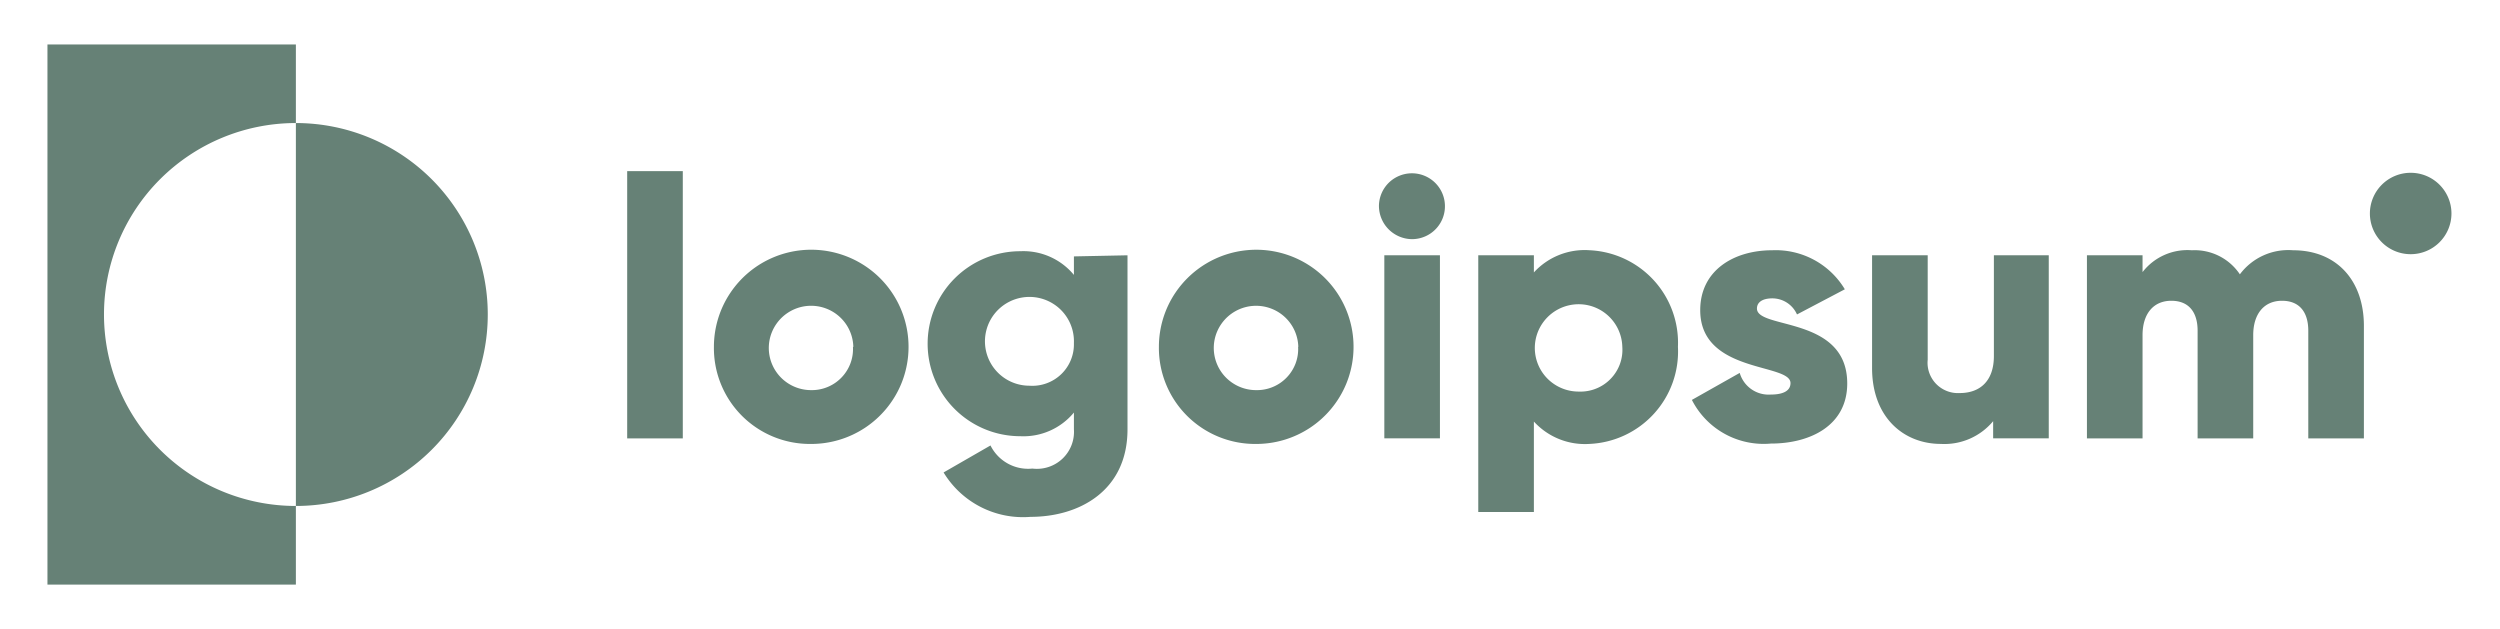
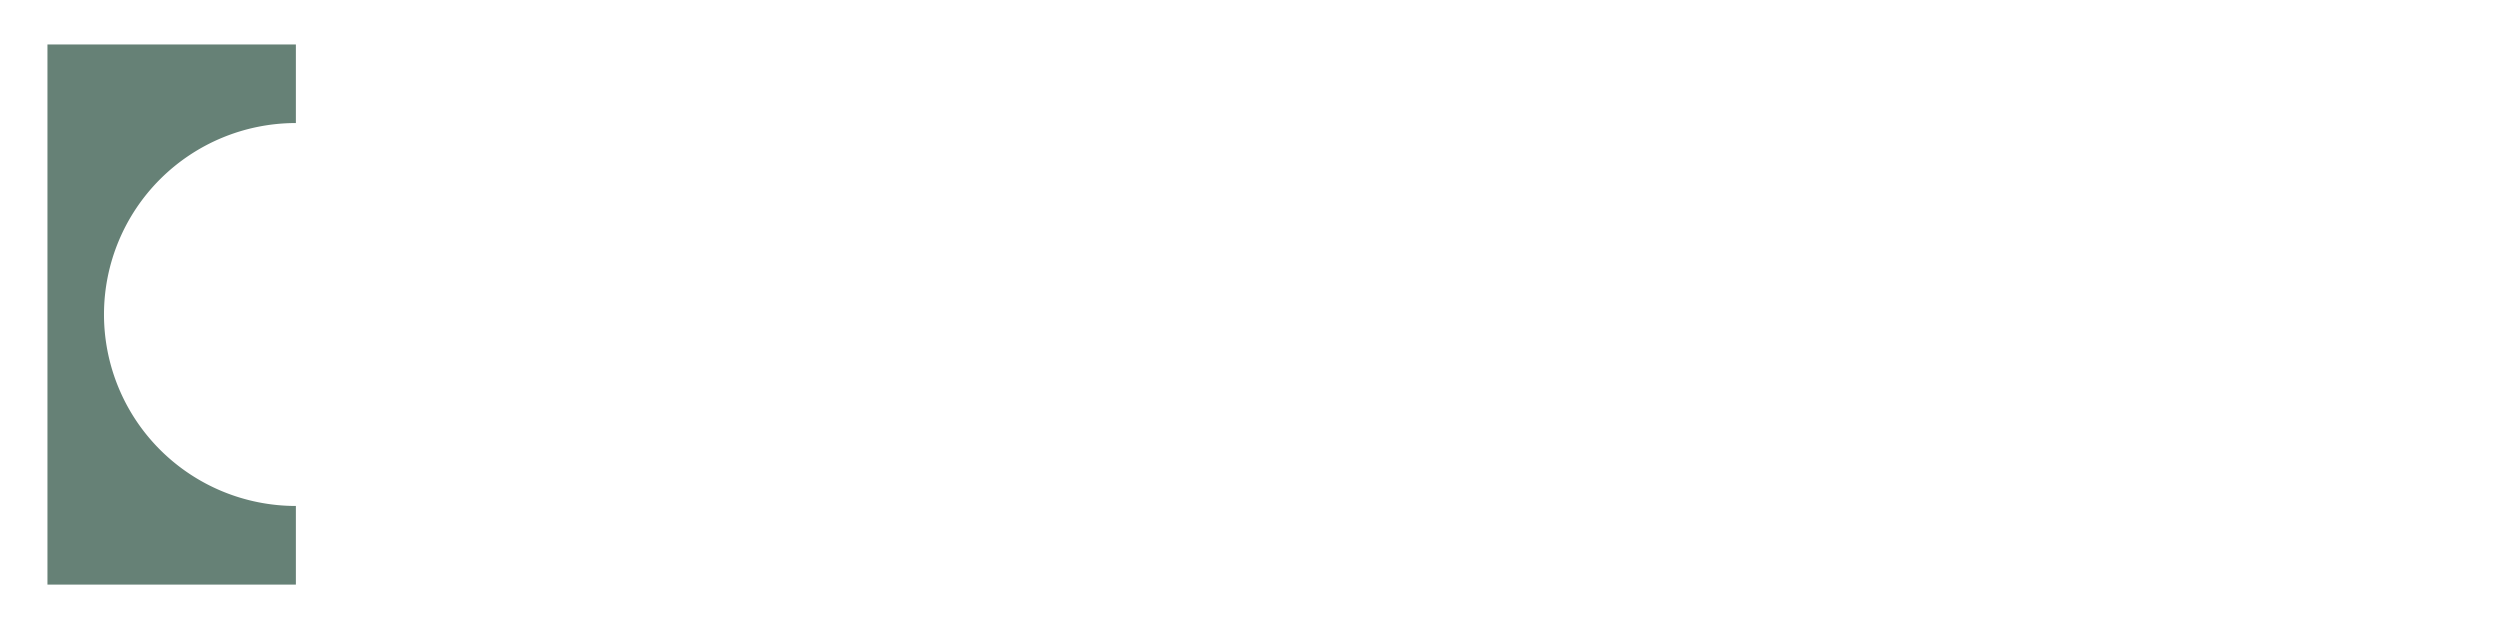
<svg xmlns="http://www.w3.org/2000/svg" width="159" height="40" fill="none">
  <path fill="#668176" d="M18.818 7.826v-5h-15.8v34.353h15.8v-5a12.218 12.218 0 0 1-8.63-3.567 12.163 12.163 0 0 1-3.574-8.61c0-3.23 1.286-6.326 3.574-8.61a12.218 12.218 0 0 1 8.63-3.566Z" />
-   <path fill="#668176" d="M18.818 7.826v24.353c3.237 0 6.341-1.283 8.63-3.567a12.163 12.163 0 0 0 3.574-8.61c0-3.23-1.286-6.326-3.574-8.61a12.218 12.218 0 0 0-8.63-3.566Zm21.071 3.056h3.537v17h-3.537v-17Zm5.516 11.177c0-1.223.364-2.419 1.046-3.435a6.187 6.187 0 0 1 2.783-2.275 6.204 6.204 0 0 1 6.75 1.355 6.173 6.173 0 0 1 1.32 6.743 6.18 6.18 0 0 1-2.296 2.764 6.2 6.2 0 0 1-3.448 1.024 6.117 6.117 0 0 1-4.38-1.797 6.094 6.094 0 0 1-1.775-4.38Zm8.867 0a2.677 2.677 0 0 0-1.708-2.428 2.693 2.693 0 0 0-3.621 2 2.677 2.677 0 0 0 1.154 2.733c.44.292.958.447 1.486.448a2.62 2.62 0 0 0 2.504-1.7c.126-.336.18-.695.161-1.053h.024Zm17.437-5.822v11.07c0 3.906-3.066 5.565-6.167 5.565a5.907 5.907 0 0 1-5.53-2.824l2.983-1.717a2.671 2.671 0 0 0 2.665 1.47 2.364 2.364 0 0 0 1.91-.626 2.351 2.351 0 0 0 .731-1.868v-1.07a4.161 4.161 0 0 1-3.407 1.506 5.902 5.902 0 0 1-4.17-1.723 5.875 5.875 0 0 1 0-8.32 5.902 5.902 0 0 1 4.17-1.722 4.17 4.17 0 0 1 3.407 1.506v-1.177l3.408-.07ZM68.3 21.825a2.82 2.82 0 0 0-1.663-2.691 2.835 2.835 0 0 0-3.122.535 2.822 2.822 0 0 0-.669 3.09 2.825 2.825 0 0 0 2.624 1.772 2.648 2.648 0 0 0 2.017-.726 2.631 2.631 0 0 0 .813-1.98Zm5.406.234c0-1.222.363-2.417 1.044-3.433a6.202 6.202 0 0 1 9.528-.93 6.172 6.172 0 0 1 1.334 6.735 6.18 6.18 0 0 1-2.286 2.77 6.2 6.2 0 0 1-3.442 1.034 6.13 6.13 0 0 1-4.39-1.792 6.104 6.104 0 0 1-1.788-4.384Zm8.866 0a2.679 2.679 0 0 0-1.71-2.428 2.693 2.693 0 0 0-3.62 2.008 2.676 2.676 0 0 0 1.165 2.73c.442.291.96.445 1.489.443a2.623 2.623 0 0 0 2.504-1.7c.125-.336.18-.694.16-1.053h.012Zm5.129-8.943a2.09 2.09 0 0 1 1.296-1.935 2.103 2.103 0 0 1 2.287.454 2.094 2.094 0 0 1 .455 2.283A2.095 2.095 0 0 1 89.8 15.21a2.125 2.125 0 0 1-1.477-.62 2.115 2.115 0 0 1-.622-1.474Zm.342 3.118h3.537V27.88h-3.537V16.234Zm18.674 5.823a5.875 5.875 0 0 1-1.525 4.255 5.895 5.895 0 0 1-4.1 1.921 4.396 4.396 0 0 1-3.537-1.423v5.753h-3.537v-16.33h3.537v1.094a4.374 4.374 0 0 1 3.537-1.412 5.904 5.904 0 0 1 4.087 1.909 5.888 5.888 0 0 1 1.538 4.233Zm-3.538 0a2.777 2.777 0 0 0-3.372-2.643 2.785 2.785 0 0 0-2.145 2.204 2.77 2.77 0 0 0 1.205 2.828c.457.3.993.46 1.541.458a2.67 2.67 0 0 0 2.617-1.746c.129-.352.181-.728.154-1.101Zm14.305 2.33c0 2.683-2.358 3.824-4.857 3.824a5.128 5.128 0 0 1-2.939-.62 5.107 5.107 0 0 1-2.084-2.157l3.042-1.717a1.912 1.912 0 0 0 1.969 1.377c.837 0 1.261-.26 1.261-.73 0-1.283-5.742-.6-5.742-4.636 0-2.54 2.146-3.811 4.575-3.811a5.124 5.124 0 0 1 4.622 2.482l-3.042 1.6a1.717 1.717 0 0 0-1.568-1.023c-.613 0-.979.235-.979.647 0 1.34 5.742.458 5.742 4.764Zm12.817-8.153V27.88h-3.537v-1.094a4.031 4.031 0 0 1-3.325 1.447c-2.358 0-4.375-1.683-4.375-4.824v-7.176h3.538v6.647a1.9 1.9 0 0 0 .096.822c.092.264.24.505.433.707a1.94 1.94 0 0 0 1.511.589c1.273 0 2.169-.753 2.169-2.353v-6.412h3.49Zm20.043 4.495v7.152h-3.537v-6.847c0-1.176-.554-1.905-1.674-1.905-1.12 0-1.828.811-1.828 2.188v6.564h-3.537v-6.847c0-1.176-.554-1.905-1.675-1.905-1.12 0-1.827.811-1.827 2.188v6.564h-3.537V16.234h3.537v1.071a3.61 3.61 0 0 1 3.136-1.388 3.462 3.462 0 0 1 3.054 1.53 3.844 3.844 0 0 1 3.384-1.53c2.759 0 4.504 1.906 4.504 4.812Zm2.975-4.563a2.592 2.592 0 0 0 2.594-2.588 2.592 2.592 0 0 0-2.594-2.588 2.591 2.591 0 0 0-2.594 2.588 2.59 2.59 0 0 0 2.594 2.588Z" />
</svg>